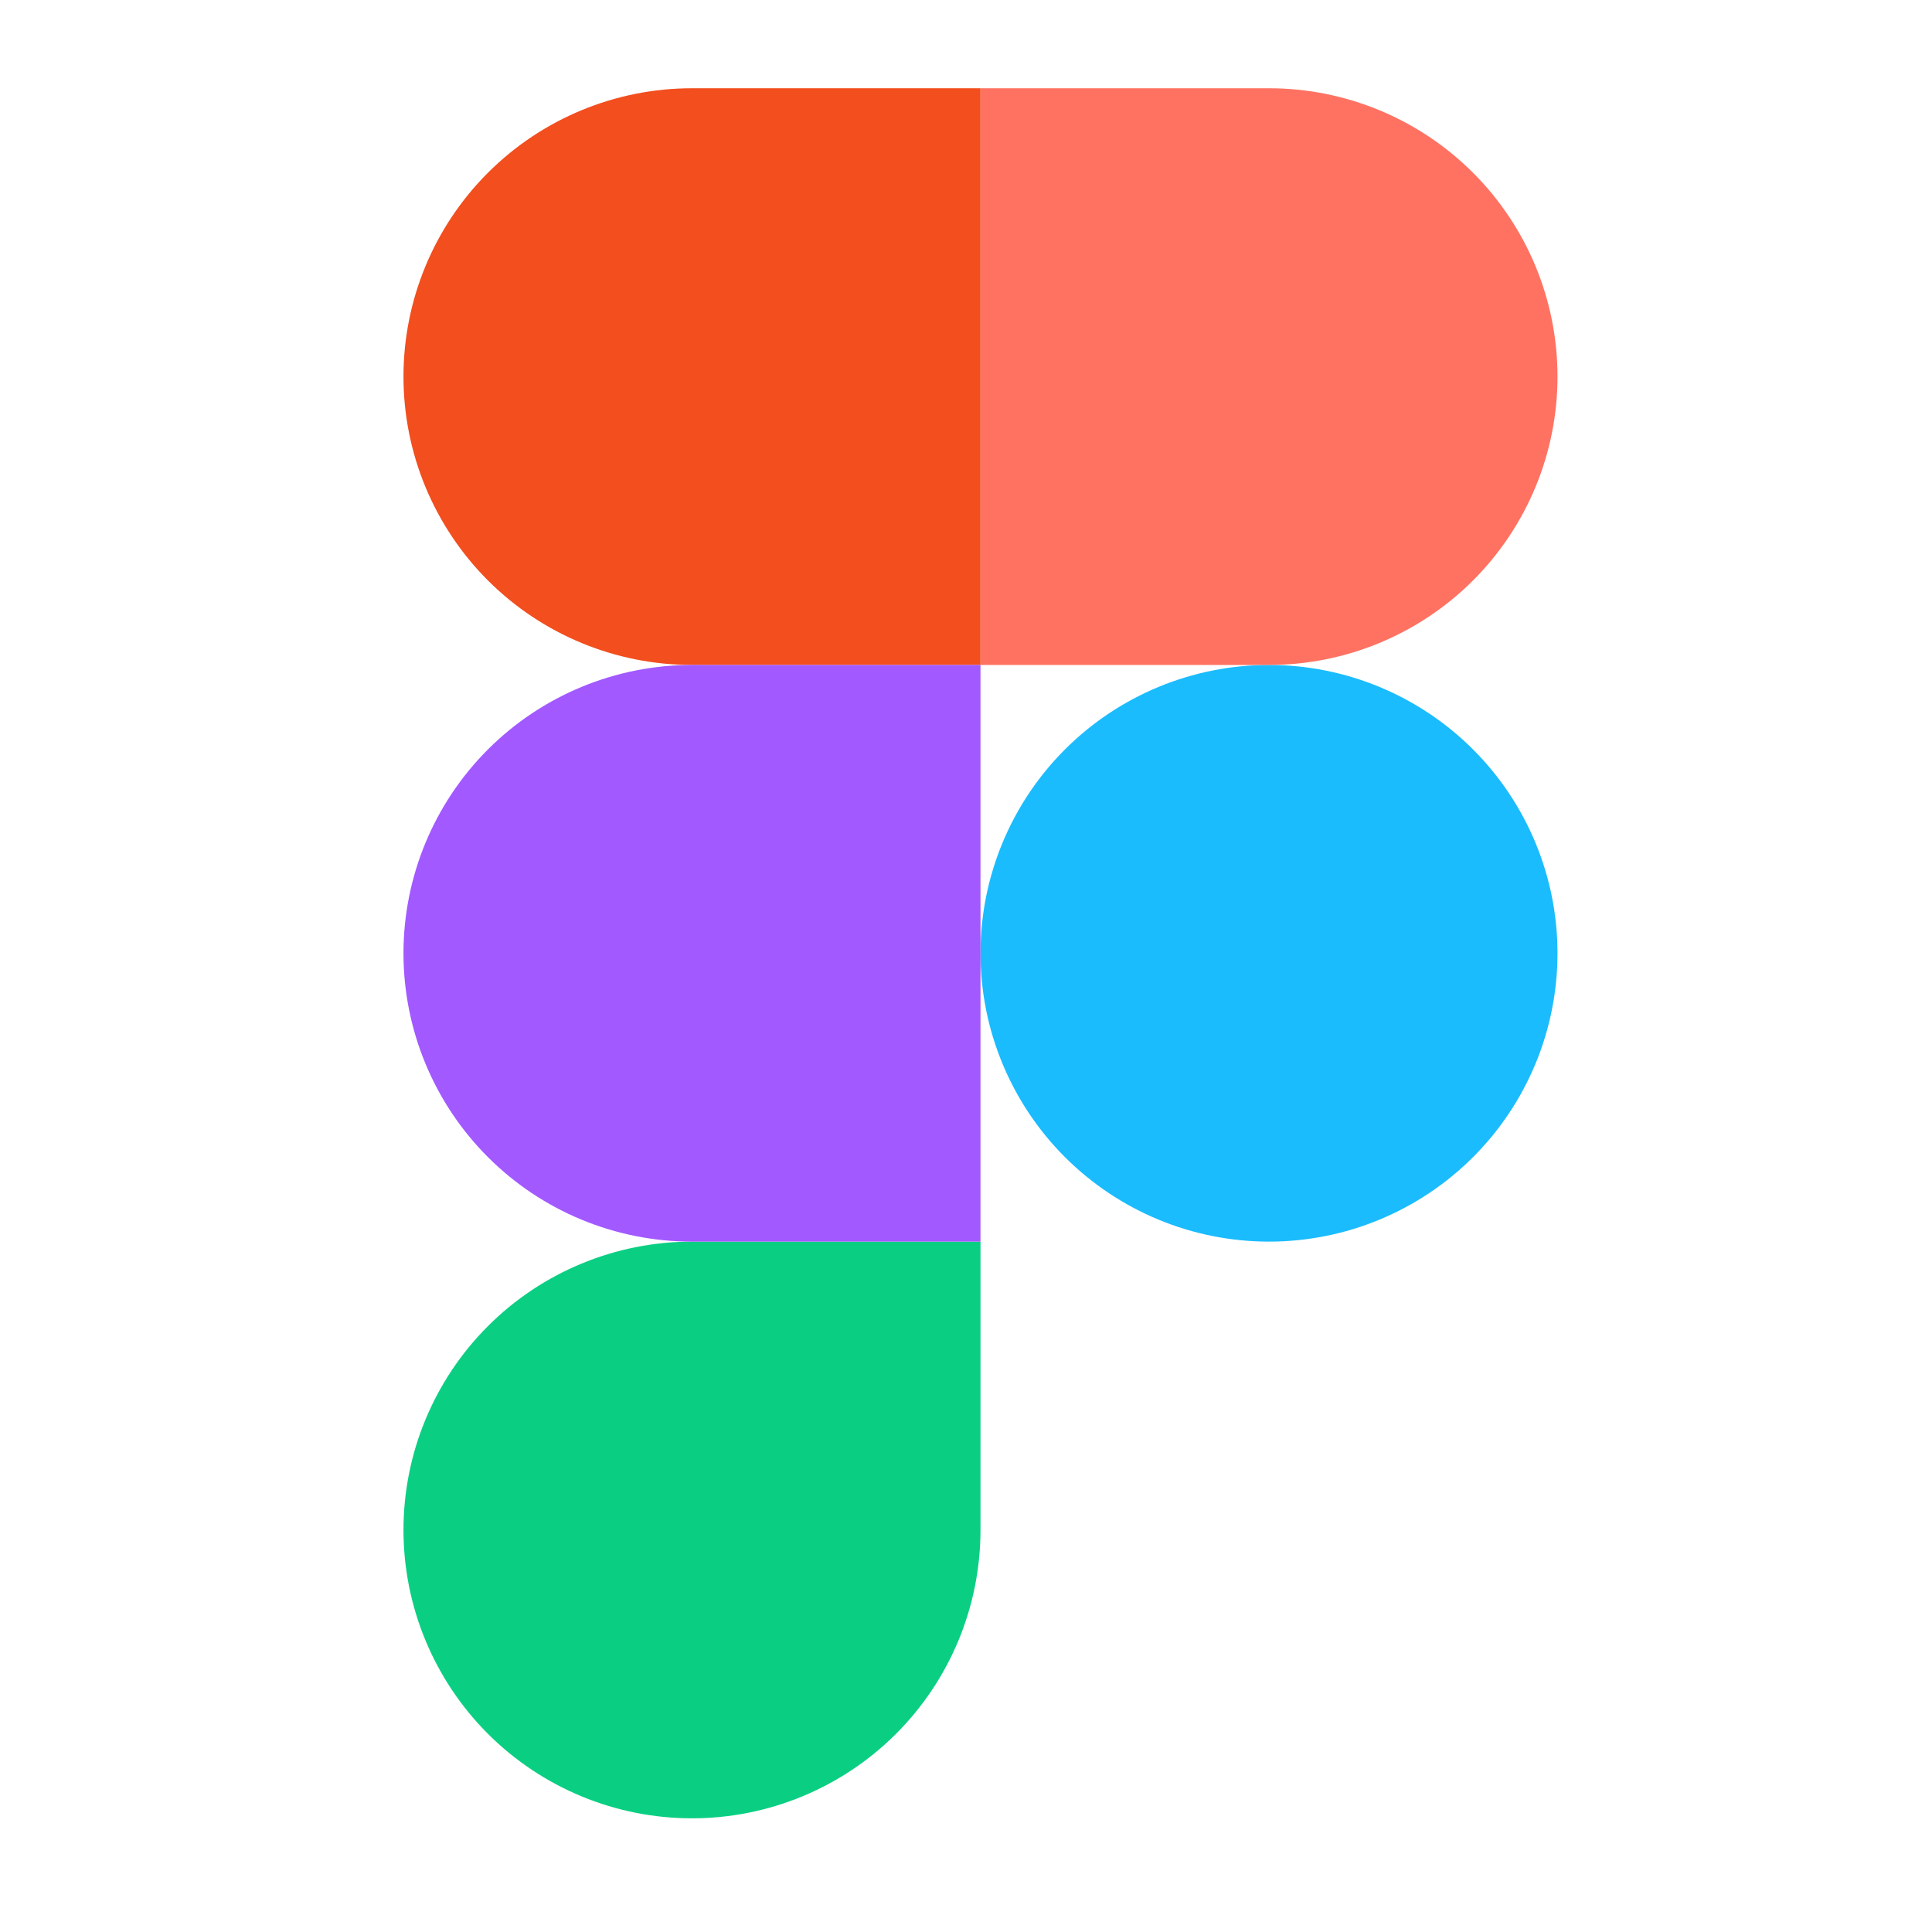
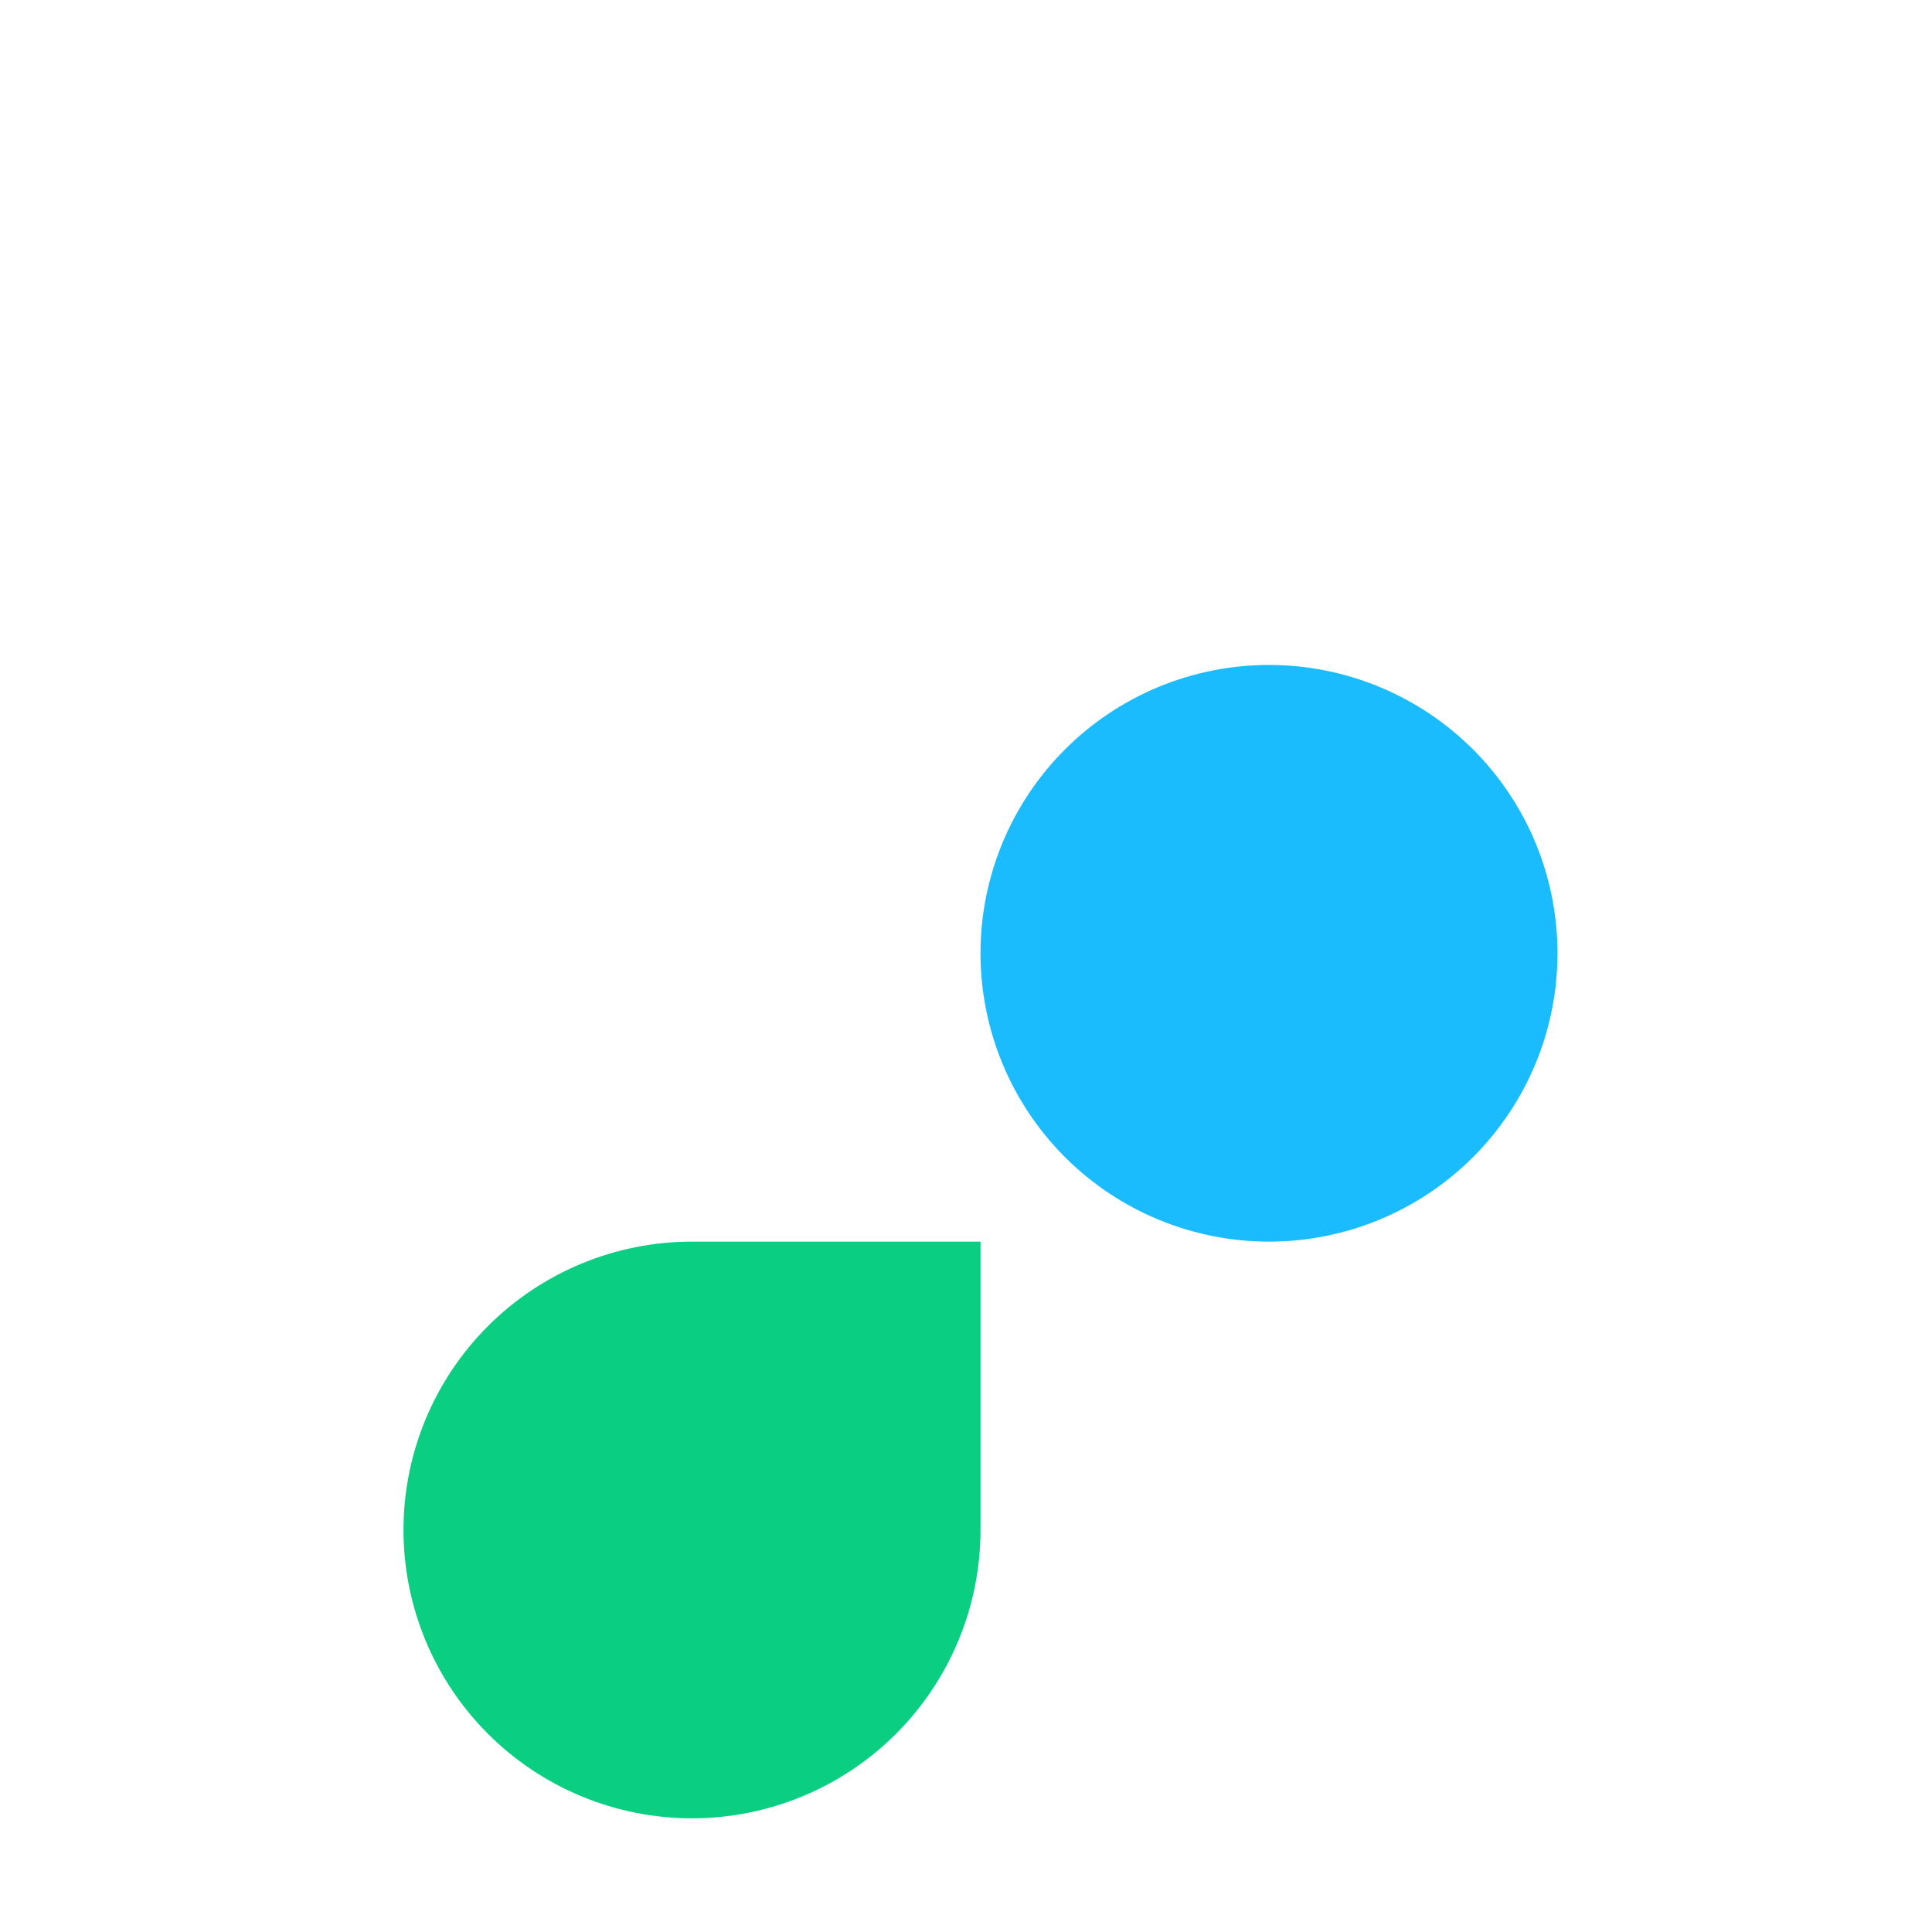
<svg xmlns="http://www.w3.org/2000/svg" width="56" height="56" viewBox="0 0 56 56" fill="none">
  <path d="M28.42 27.631C28.42 25.415 29.301 23.289 30.869 21.722C32.438 20.154 34.565 19.274 36.782 19.274C39 19.274 41.127 20.154 42.696 21.722C44.264 23.289 45.145 25.415 45.145 27.631C45.145 29.848 44.264 31.974 42.696 33.541C41.127 35.109 39 35.989 36.782 35.989C34.565 35.989 32.438 35.109 30.869 33.541C29.301 31.974 28.42 29.848 28.42 27.631Z" fill="#1ABCFE" />
  <path d="M11.695 44.347C11.695 42.13 12.576 40.005 14.144 38.437C15.712 36.87 17.84 35.989 20.057 35.989H28.42V44.347C28.42 46.564 27.539 48.689 25.971 50.257C24.402 51.824 22.275 52.705 20.057 52.705C17.84 52.705 15.712 51.824 14.144 50.257C12.576 48.689 11.695 46.564 11.695 44.347Z" fill="#0ACF83" />
-   <path d="M28.42 2.558V19.274H36.782C39 19.274 41.127 18.393 42.696 16.826C44.264 15.258 45.145 13.133 45.145 10.916C45.145 8.699 44.264 6.573 42.696 5.006C41.127 3.439 39 2.558 36.782 2.558H28.42Z" fill="#FF7262" />
-   <path d="M11.695 10.916C11.695 13.133 12.576 15.258 14.144 16.826C15.712 18.393 17.84 19.274 20.057 19.274H28.42V2.558H20.057C17.84 2.558 15.712 3.439 14.144 5.006C12.576 6.573 11.695 8.699 11.695 10.916Z" fill="#F24E1E" />
-   <path d="M11.695 27.631C11.695 29.848 12.576 31.974 14.144 33.541C15.712 35.109 17.84 35.989 20.057 35.989H28.42V19.274H20.057C17.84 19.274 15.712 20.154 14.144 21.722C12.576 23.289 11.695 25.415 11.695 27.631Z" fill="#A259FF" />
</svg>